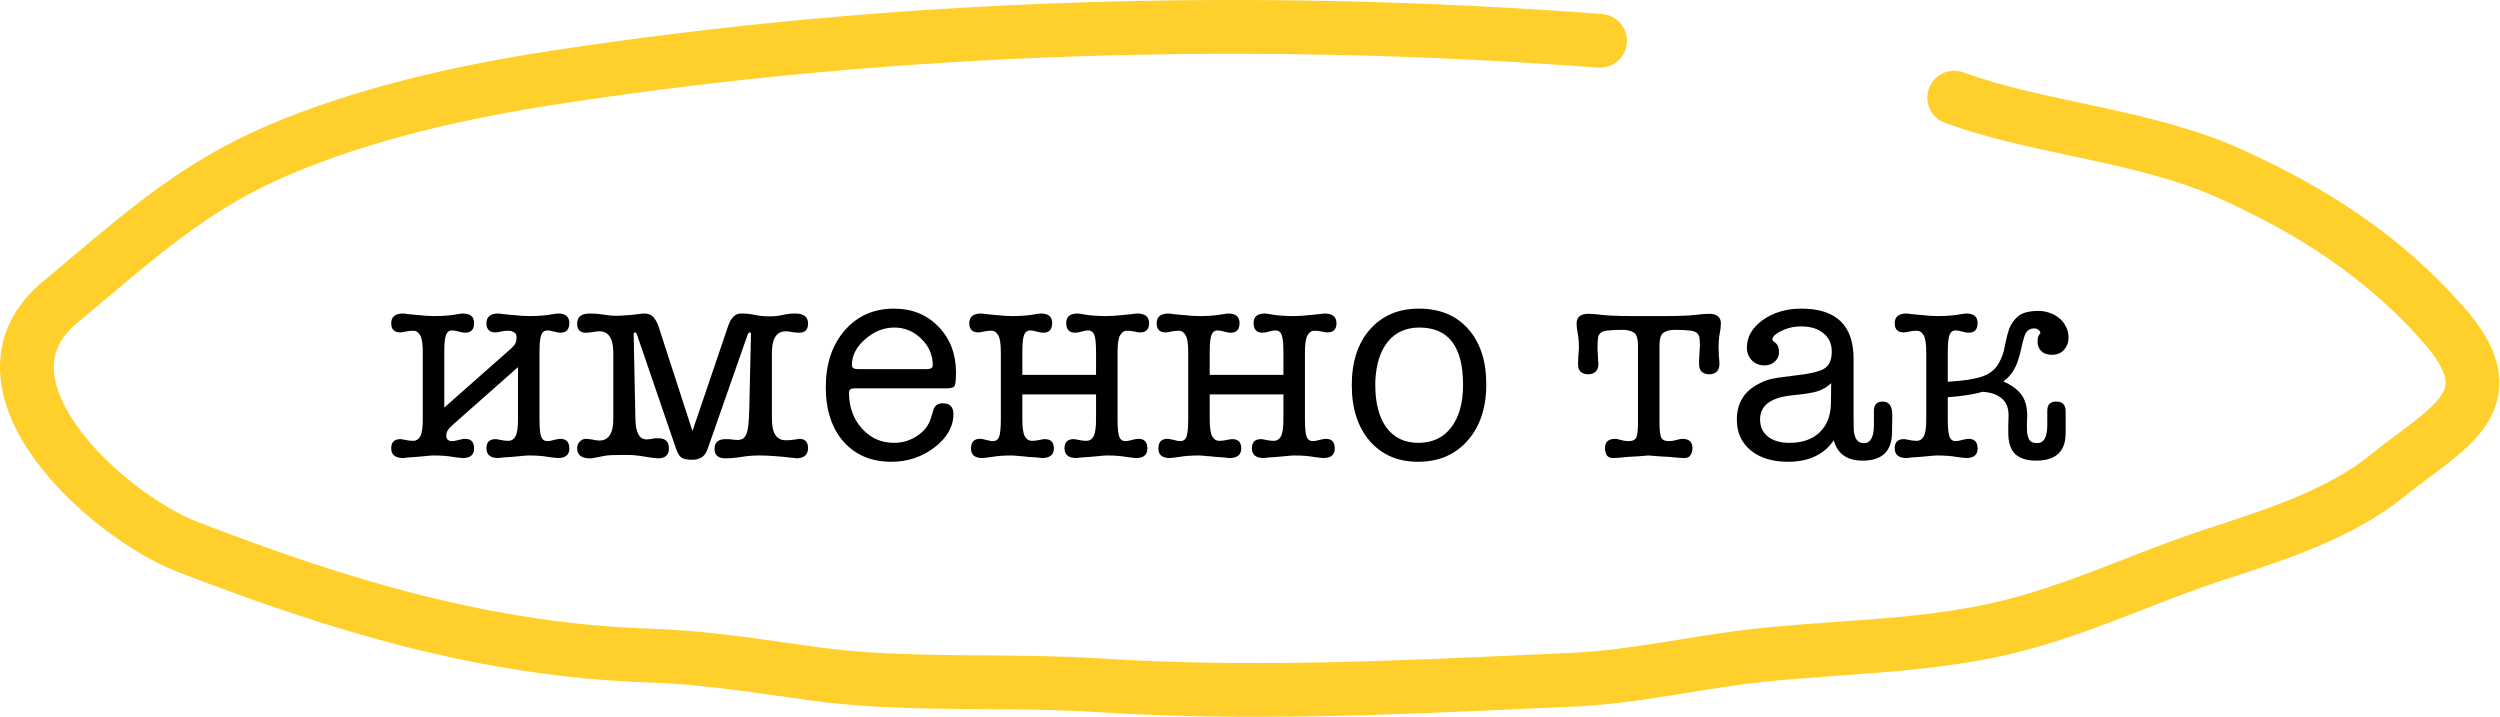
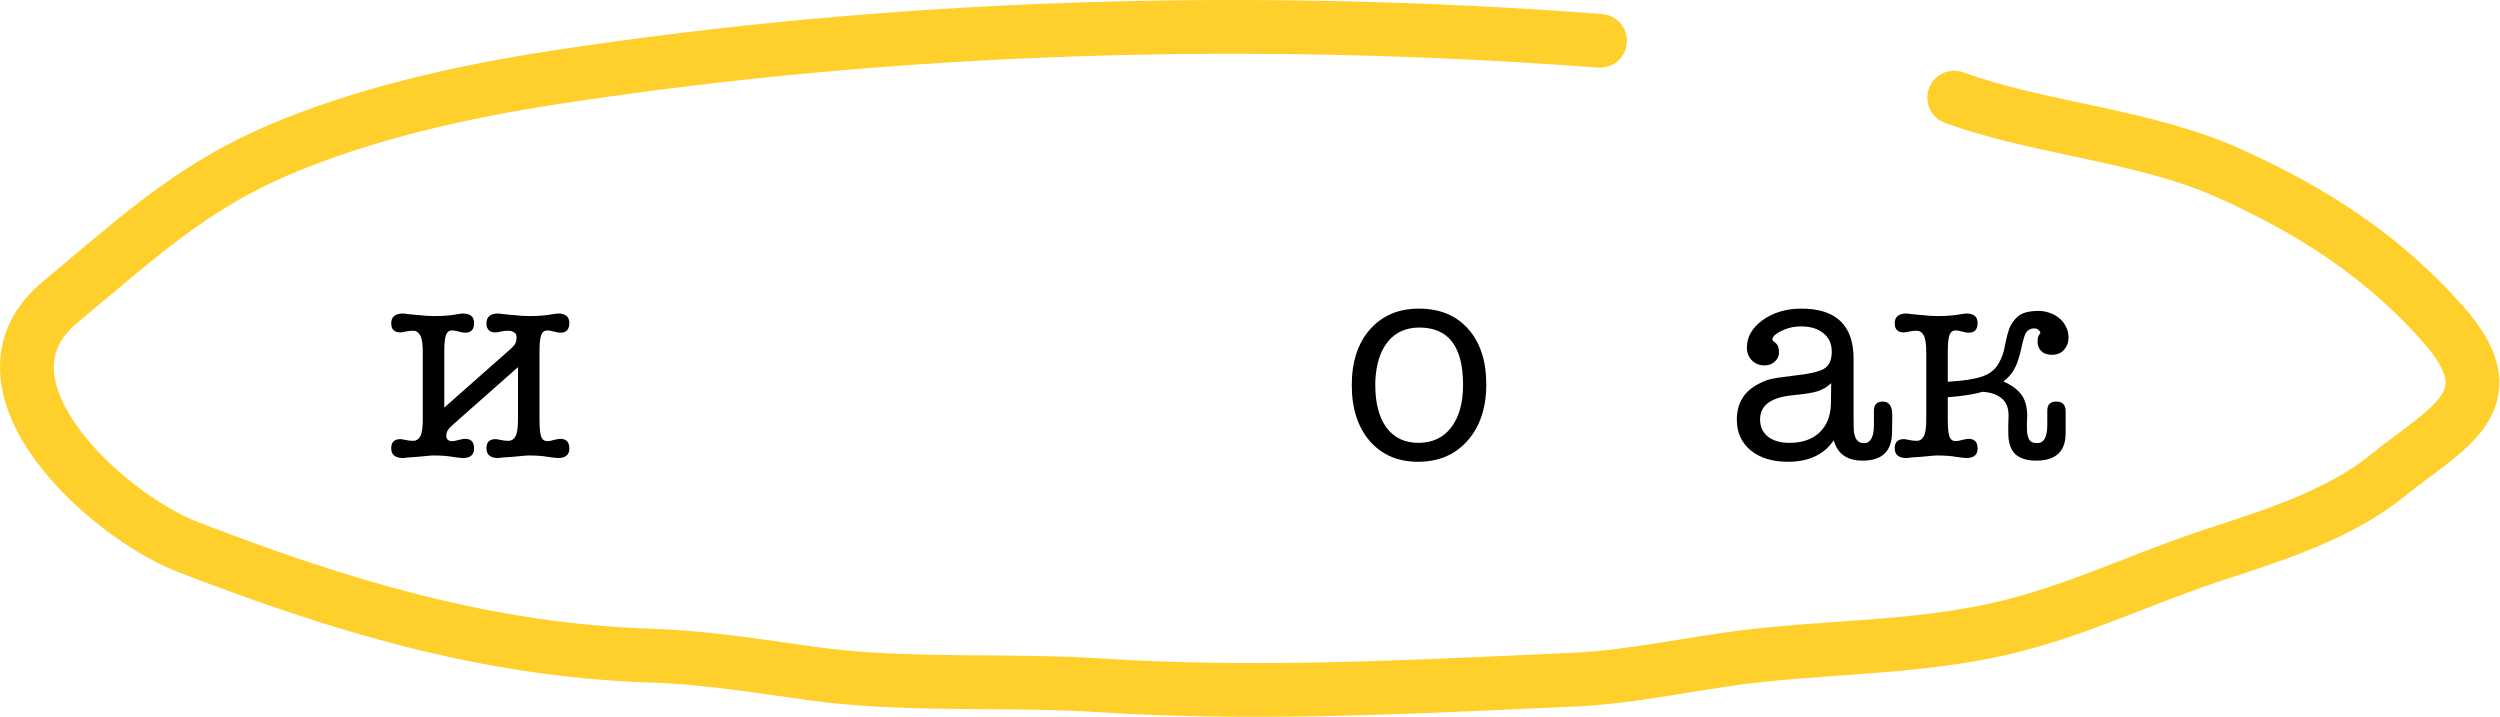
<svg xmlns="http://www.w3.org/2000/svg" width="558" height="160" viewBox="0 0 558 160" fill="none">
  <path fill-rule="evenodd" clip-rule="evenodd" d="M500.444 33.393C519.372 41.993 535.536 52.347 549.622 68.177C553.819 72.894 556.606 77.468 557.527 82.12C558.51 87.09 557.219 91.377 554.82 94.956C552.585 98.289 549.352 101.067 546.283 103.468C544.77 104.653 543.398 105.674 542.045 106.682C540.266 108.007 538.519 109.308 536.523 110.924C525.321 119.995 510.252 124.903 497.983 128.898C497.404 129.087 496.831 129.273 496.264 129.458C490.344 131.392 484.576 133.631 478.634 135.939C476.532 136.754 474.409 137.579 472.25 138.401C464.11 141.501 455.63 144.497 446.732 146.428C434.477 149.086 422.043 149.977 410.016 150.839C404.446 151.238 398.963 151.631 393.625 152.191C388.06 152.774 382.544 153.668 376.835 154.593C375.566 154.799 374.288 155.006 372.998 155.211C365.996 156.327 358.725 157.381 351.305 157.71C348.153 157.85 345.003 157.993 341.852 158.136C309.728 159.594 277.627 161.052 244.925 158.942C236.663 158.408 228.336 158.348 219.802 158.286C217.562 158.27 215.308 158.254 213.036 158.229C202.226 158.109 191.153 157.791 180.203 156.251C178.656 156.034 177.116 155.814 175.582 155.594C165.14 154.102 154.973 152.649 144.867 152.32C107.396 151.101 73.856 140.848 39.774 127.686C29.6 123.757 16.014 113.946 7.718 102.49C3.55 96.736 0.298 89.993 0.019 82.919C-0.274 75.485 2.754 68.471 9.607 62.793C11.839 60.944 14.02 59.107 16.175 57.291C29.495 46.07 41.862 35.651 59.623 28.062C79.642 19.508 101.923 14.57 122.915 11.345C200.287 -0.538 279.75 -2.742 357.584 3.126C360.889 3.375 363.366 6.256 363.117 9.561C362.868 12.866 359.987 15.344 356.682 15.095C279.668 9.289 201.124 11.477 124.738 23.209C104.2 26.364 83.037 31.11 64.339 39.099C48.338 45.937 37.412 55.124 24.063 66.349C21.873 68.19 19.618 70.087 17.265 72.036C13.082 75.502 11.878 79.014 12.013 82.446C12.162 86.238 14 90.702 17.439 95.45C24.356 105.001 36.056 113.384 44.099 116.489C77.713 129.472 109.778 139.169 145.257 140.324C156.073 140.675 166.949 142.232 177.333 143.719C178.858 143.937 180.372 144.154 181.874 144.365C192.013 145.791 202.435 146.108 213.169 146.226C215.334 146.25 217.518 146.266 219.714 146.282C228.289 146.343 237.058 146.406 245.698 146.964C277.705 149.029 309.15 147.603 341.382 146.141C344.505 146 347.635 145.858 350.773 145.719C357.465 145.422 364.164 144.465 371.109 143.358C372.328 143.164 373.557 142.964 374.795 142.764C380.52 141.835 386.44 140.875 392.374 140.253C398.565 139.604 404.483 139.184 410.258 138.774C421.791 137.956 432.756 137.178 444.187 134.698C452.173 132.965 459.967 130.235 467.978 127.184C469.973 126.424 471.995 125.639 474.037 124.846C480.066 122.505 486.278 120.093 492.538 118.049L493.445 117.752C506.369 113.533 519.538 109.234 528.97 101.596C530.954 99.99 533.254 98.267 535.316 96.722C536.657 95.718 537.898 94.789 538.886 94.015C541.831 91.711 543.749 89.914 544.85 88.272C545.787 86.875 546.016 85.786 545.752 84.45C545.425 82.796 544.196 80.135 540.655 76.156C527.99 61.924 513.369 52.45 495.479 44.321C486.485 40.235 476.43 37.833 465.793 35.537C464.574 35.274 463.346 35.013 462.111 34.749C452.783 32.76 443.055 30.686 434.12 27.427C431.006 26.292 429.402 22.847 430.537 19.733C431.673 16.619 435.118 15.015 438.232 16.151C446.321 19.101 455.17 20.991 464.607 23.008C465.836 23.27 467.076 23.535 468.325 23.805C478.943 26.096 490.15 28.716 500.444 33.393Z" fill="#FFD02B" />
  <path d="M113.502 73.814C112.947 73.814 112.371 73.878 111.774 74.006C111.219 74.134 110.835 74.198 110.622 74.198C109.256 74.198 108.573 73.515 108.573 72.15C108.573 70.698 109.469 69.973 111.262 69.973C111.39 69.973 111.731 70.016 112.286 70.101C112.883 70.144 113.524 70.208 114.206 70.293C114.932 70.336 115.636 70.4 116.319 70.485C117.044 70.528 117.621 70.549 118.047 70.549C119.712 70.549 121.141 70.464 122.336 70.293C123.574 70.08 124.3 69.973 124.513 69.973C126.22 69.973 127.074 70.677 127.074 72.085C127.074 73.537 126.412 74.262 125.089 74.262C124.705 74.262 124.214 74.177 123.617 74.006C123.019 73.835 122.55 73.75 122.208 73.75C121.526 73.75 121.056 74.091 120.8 74.774C120.544 75.414 120.416 76.695 120.416 78.615V93.595C120.416 95.515 120.544 96.817 120.8 97.5C121.056 98.14 121.526 98.46 122.208 98.46C122.55 98.46 123.019 98.374 123.617 98.204C124.214 98.033 124.705 97.948 125.089 97.948C126.412 97.948 127.074 98.673 127.074 100.124C127.074 101.533 126.22 102.237 124.513 102.237C124.3 102.237 123.574 102.151 122.336 101.981C121.141 101.767 119.712 101.661 118.047 101.661C117.621 101.661 117.044 101.703 116.319 101.789C115.636 101.831 114.932 101.895 114.206 101.981C113.524 102.023 112.883 102.066 112.286 102.109C111.731 102.194 111.39 102.237 111.262 102.237C109.469 102.237 108.573 101.511 108.573 100.06C108.573 98.695 109.256 98.012 110.622 98.012C110.835 98.012 111.219 98.076 111.774 98.204C112.371 98.332 112.947 98.396 113.502 98.396C114.142 98.396 114.655 98.076 115.039 97.436C115.423 96.753 115.615 95.472 115.615 93.595V81.944L101.275 94.619C100.678 95.131 100.251 95.579 99.995 95.963C99.739 96.347 99.611 96.774 99.611 97.243C99.611 98.054 100.059 98.46 100.955 98.46C101.297 98.46 101.766 98.374 102.364 98.204C102.961 98.033 103.452 97.948 103.836 97.948C105.159 97.948 105.82 98.673 105.82 100.124C105.82 101.533 104.967 102.237 103.26 102.237C103.046 102.237 102.321 102.151 101.083 101.981C99.888 101.767 98.459 101.661 96.794 101.661C96.368 101.661 95.791 101.703 95.066 101.789C94.383 101.831 93.679 101.895 92.953 101.981C92.271 102.023 91.63 102.066 91.033 102.109C90.478 102.194 90.137 102.237 90.009 102.237C88.216 102.237 87.32 101.511 87.32 100.06C87.32 98.695 88.003 98.012 89.368 98.012C89.582 98.012 89.966 98.076 90.521 98.204C91.118 98.332 91.694 98.396 92.249 98.396C92.889 98.396 93.401 98.076 93.786 97.436C94.17 96.753 94.362 95.472 94.362 93.595V78.615C94.362 76.737 94.17 75.478 93.786 74.838C93.401 74.155 92.889 73.814 92.249 73.814C91.694 73.814 91.118 73.878 90.521 74.006C89.966 74.134 89.582 74.198 89.368 74.198C88.003 74.198 87.32 73.515 87.32 72.15C87.32 70.698 88.216 69.973 90.009 69.973C90.137 69.973 90.478 70.016 91.033 70.101C91.63 70.144 92.271 70.208 92.953 70.293C93.679 70.336 94.383 70.4 95.066 70.485C95.791 70.528 96.368 70.549 96.794 70.549C98.459 70.549 99.888 70.464 101.083 70.293C102.321 70.08 103.046 69.973 103.26 69.973C104.967 69.973 105.82 70.677 105.82 72.085C105.82 73.537 105.159 74.262 103.836 74.262C103.452 74.262 102.961 74.177 102.364 74.006C101.766 73.835 101.297 73.75 100.955 73.75C100.272 73.75 99.803 74.091 99.547 74.774C99.291 75.414 99.163 76.695 99.163 78.615V90.97L114.078 77.783C114.548 77.356 114.868 76.972 115.039 76.631C115.209 76.246 115.295 75.798 115.295 75.286C115.295 74.689 115.081 74.305 114.655 74.134C114.27 73.921 113.886 73.814 113.502 73.814Z" fill="black" />
-   <path d="M154.557 96.219L162.558 72.662C163.199 70.869 164.138 69.973 165.375 69.973C166.485 69.973 167.53 70.08 168.512 70.293C169.536 70.507 170.582 70.613 171.649 70.613C172.801 70.613 173.825 70.507 174.721 70.293C175.66 70.08 176.578 69.973 177.474 69.973C179.394 69.973 180.355 70.72 180.355 72.213C180.355 73.579 179.693 74.262 178.37 74.262C178.029 74.262 177.538 74.219 176.898 74.134C176.258 74.006 175.767 73.942 175.426 73.942C173.334 73.942 172.289 75.542 172.289 78.743V93.467C172.289 96.667 173.313 98.268 175.362 98.268C175.959 98.268 176.578 98.225 177.218 98.14C177.901 98.012 178.285 97.948 178.37 97.948C179.693 97.948 180.355 98.63 180.355 99.996C180.355 101.533 179.458 102.301 177.666 102.301C177.709 102.301 177.645 102.279 177.474 102.237C177.346 102.237 177.111 102.215 176.77 102.173C175.319 102.002 173.975 101.874 172.737 101.789C171.542 101.703 170.454 101.661 169.472 101.661C168.149 101.661 166.826 101.767 165.503 101.981C164.18 102.194 162.985 102.301 161.918 102.301C160.297 102.301 159.486 101.597 159.486 100.188C159.486 98.737 160.318 98.012 161.982 98.012C162.793 98.012 163.369 98.054 163.711 98.14C164.095 98.182 164.351 98.204 164.479 98.204C164.991 98.204 165.418 98.118 165.759 97.948C166.101 97.734 166.378 97.371 166.591 96.859C166.805 96.347 166.954 95.665 167.04 94.811C167.125 93.957 167.189 92.891 167.232 91.61L167.616 74.582C167.616 74.326 167.509 74.198 167.296 74.198C167.168 74.198 167.04 74.326 166.911 74.582L157.949 100.188C157.437 101.81 156.285 102.621 154.493 102.621C153.34 102.621 152.529 102.45 152.06 102.109C151.633 101.81 151.249 101.17 150.908 100.188L142.138 74.582C142.01 74.326 141.86 74.198 141.69 74.198C141.519 74.198 141.433 74.326 141.433 74.582L141.818 93.403C141.86 96.518 142.692 98.076 144.314 98.076C144.826 98.076 145.445 97.99 146.171 97.82H146.939C148.518 97.82 149.307 98.567 149.307 100.06C149.307 101.554 148.496 102.301 146.875 102.301C146.704 102.301 146.512 102.279 146.299 102.237C146.085 102.237 145.829 102.215 145.53 102.173L142.65 101.725C141.796 101.597 140.729 101.533 139.449 101.533C137.187 101.533 135.715 101.597 135.032 101.725L132.407 102.237C132.279 102.237 132.151 102.258 132.023 102.301H131.703C129.783 102.301 128.822 101.554 128.822 100.06C128.822 99.463 129.014 98.972 129.399 98.588C129.783 98.161 130.231 97.948 130.743 97.948C131.212 97.948 131.746 98.012 132.343 98.14C132.983 98.268 133.453 98.332 133.752 98.332C135.843 98.332 136.888 96.731 136.888 93.531V78.743C136.888 75.542 135.843 73.942 133.752 73.942C133.41 73.942 132.898 74.006 132.215 74.134C131.575 74.219 131.084 74.262 130.743 74.262C129.463 74.262 128.822 73.579 128.822 72.213C128.822 70.72 129.761 69.973 131.639 69.973C132.706 69.973 133.73 70.058 134.712 70.229C135.693 70.4 136.675 70.485 137.657 70.485C137.998 70.485 138.467 70.464 139.065 70.421C139.662 70.378 140.26 70.336 140.857 70.293C141.497 70.208 142.074 70.144 142.586 70.101C143.141 70.016 143.546 69.973 143.802 69.973C144.656 69.973 145.317 70.229 145.786 70.741C146.299 71.253 146.725 72.043 147.067 73.11L154.557 96.219Z" fill="black" />
-   <path d="M213.378 83.16C213.378 84.782 213.271 85.785 213.058 86.169C212.845 86.51 212.226 86.681 211.202 86.681H190.845C190.29 86.681 189.927 86.766 189.756 86.937C189.586 87.065 189.5 87.3 189.5 87.641C189.5 90.842 190.461 93.509 192.381 95.643C194.302 97.777 196.691 98.844 199.551 98.844C201.429 98.844 203.136 98.332 204.672 97.308C206.251 96.283 207.275 94.982 207.745 93.403L208.321 91.546C208.62 90.522 209.324 90.01 210.433 90.01C212.012 90.01 212.802 90.821 212.802 92.442C212.802 95.216 211.394 97.692 208.577 99.868C205.76 102.002 202.559 103.069 198.975 103.069C194.494 103.069 190.93 101.575 188.284 98.588C185.638 95.558 184.315 91.504 184.315 86.425C184.315 81.218 185.723 76.993 188.54 73.75C191.357 70.507 195.027 68.885 199.551 68.885C203.562 68.885 206.87 70.229 209.473 72.918C212.076 75.606 213.378 79.02 213.378 83.16ZM190.141 81.496C190.141 82.093 190.61 82.392 191.549 82.392H206.849C207.745 82.392 208.193 82.093 208.193 81.496C208.193 79.234 207.339 77.271 205.632 75.606C203.925 73.942 201.919 73.11 199.615 73.11C197.225 73.11 195.048 73.985 193.085 75.734C191.122 77.442 190.141 79.362 190.141 81.496Z" fill="black" />
-   <path d="M228.186 83.672H244.638V78.615C244.638 76.695 244.51 75.414 244.254 74.774C243.998 74.091 243.528 73.75 242.846 73.75C242.504 73.75 242.035 73.835 241.437 74.006C240.84 74.177 240.349 74.262 239.965 74.262C238.642 74.262 237.98 73.537 237.98 72.085C237.98 70.677 238.834 69.973 240.541 69.973C240.754 69.973 241.459 70.08 242.654 70.293C243.891 70.464 245.342 70.549 247.007 70.549C247.433 70.549 247.988 70.528 248.671 70.485C249.396 70.4 250.101 70.336 250.783 70.293C251.509 70.208 252.149 70.144 252.704 70.101C253.301 70.016 253.664 69.973 253.792 69.973C255.585 69.973 256.481 70.698 256.481 72.15C256.481 73.515 255.798 74.198 254.432 74.198C254.219 74.198 253.814 74.134 253.216 74.006C252.661 73.878 252.106 73.814 251.552 73.814C250.912 73.814 250.399 74.155 250.015 74.838C249.631 75.478 249.439 76.737 249.439 78.615V93.595C249.439 95.515 249.567 96.817 249.823 97.5C250.079 98.14 250.549 98.46 251.232 98.46C251.573 98.46 252.042 98.374 252.64 98.204C253.237 98.033 253.728 97.948 254.112 97.948C255.435 97.948 256.097 98.673 256.097 100.124C256.097 101.533 255.243 102.237 253.536 102.237C253.323 102.237 252.597 102.151 251.36 101.981C250.165 101.767 248.735 101.661 247.071 101.661C246.644 101.661 246.068 101.703 245.342 101.789C244.659 101.831 243.955 101.895 243.23 101.981C242.547 102.023 241.907 102.066 241.309 102.109C240.754 102.194 240.413 102.237 240.285 102.237C238.493 102.237 237.596 101.511 237.596 100.06C237.596 98.695 238.279 98.012 239.645 98.012C239.858 98.012 240.242 98.076 240.797 98.204C241.395 98.332 241.971 98.396 242.526 98.396C243.166 98.396 243.678 98.076 244.062 97.436C244.446 96.753 244.638 95.472 244.638 93.595V88.025H228.186V93.595C228.186 95.472 228.378 96.753 228.762 97.436C229.146 98.076 229.658 98.396 230.299 98.396C230.853 98.396 231.408 98.332 231.963 98.204C232.56 98.076 232.966 98.012 233.179 98.012C234.545 98.012 235.228 98.695 235.228 100.06C235.228 101.511 234.332 102.237 232.539 102.237C232.411 102.237 232.048 102.194 231.451 102.109C230.896 102.066 230.256 102.023 229.53 101.981C228.848 101.895 228.143 101.831 227.418 101.789C226.735 101.703 226.18 101.661 225.754 101.661C224.089 101.661 222.638 101.767 221.4 101.981C220.206 102.151 219.501 102.237 219.288 102.237C217.581 102.237 216.727 101.533 216.727 100.124C216.727 98.673 217.389 97.948 218.712 97.948C219.096 97.948 219.587 98.033 220.184 98.204C220.782 98.374 221.251 98.46 221.593 98.46C222.275 98.46 222.745 98.14 223.001 97.5C223.257 96.817 223.385 95.515 223.385 93.595V78.615C223.385 76.737 223.193 75.478 222.809 74.838C222.425 74.155 221.913 73.814 221.272 73.814C220.718 73.814 220.142 73.878 219.544 74.006C218.989 74.134 218.605 74.198 218.392 74.198C217.026 74.198 216.343 73.515 216.343 72.15C216.343 70.698 217.239 69.973 219.032 69.973C219.16 69.973 219.501 70.016 220.056 70.101C220.654 70.144 221.294 70.208 221.977 70.293C222.702 70.336 223.406 70.4 224.089 70.485C224.815 70.528 225.391 70.549 225.818 70.549C227.482 70.549 228.912 70.464 230.107 70.293C231.344 70.08 232.07 69.973 232.283 69.973C233.99 69.973 234.844 70.677 234.844 72.085C234.844 73.537 234.182 74.262 232.859 74.262C232.475 74.262 231.984 74.177 231.387 74.006C230.789 73.835 230.32 73.75 229.979 73.75C229.296 73.75 228.826 74.091 228.57 74.774C228.314 75.414 228.186 76.695 228.186 78.615V83.672Z" fill="black" />
-   <path d="M270.009 83.672H286.46V78.615C286.46 76.695 286.332 75.414 286.076 74.774C285.82 74.091 285.351 73.75 284.668 73.75C284.327 73.75 283.857 73.835 283.26 74.006C282.662 74.177 282.171 74.262 281.787 74.262C280.464 74.262 279.803 73.537 279.803 72.085C279.803 70.677 280.656 69.973 282.363 69.973C282.577 69.973 283.281 70.08 284.476 70.293C285.714 70.464 287.165 70.549 288.829 70.549C289.256 70.549 289.811 70.528 290.493 70.485C291.219 70.4 291.923 70.336 292.606 70.293C293.331 70.208 293.972 70.144 294.526 70.101C295.124 70.016 295.487 69.973 295.615 69.973C297.407 69.973 298.303 70.698 298.303 72.15C298.303 73.515 297.62 74.198 296.255 74.198C296.041 74.198 295.636 74.134 295.038 74.006C294.484 73.878 293.929 73.814 293.374 73.814C292.734 73.814 292.222 74.155 291.838 74.838C291.454 75.478 291.262 76.737 291.262 78.615V93.595C291.262 95.515 291.39 96.817 291.646 97.5C291.902 98.14 292.371 98.46 293.054 98.46C293.395 98.46 293.865 98.374 294.462 98.204C295.06 98.033 295.551 97.948 295.935 97.948C297.258 97.948 297.919 98.673 297.919 100.124C297.919 101.533 297.066 102.237 295.359 102.237C295.145 102.237 294.42 102.151 293.182 101.981C291.987 101.767 290.557 101.661 288.893 101.661C288.466 101.661 287.89 101.703 287.165 101.789C286.482 101.831 285.778 101.895 285.052 101.981C284.369 102.023 283.729 102.066 283.132 102.109C282.577 102.194 282.235 102.237 282.107 102.237C280.315 102.237 279.419 101.511 279.419 100.06C279.419 98.695 280.102 98.012 281.467 98.012C281.681 98.012 282.065 98.076 282.62 98.204C283.217 98.332 283.793 98.396 284.348 98.396C284.988 98.396 285.5 98.076 285.884 97.436C286.268 96.753 286.46 95.472 286.46 93.595V88.025H270.009V93.595C270.009 95.472 270.201 96.753 270.585 97.436C270.969 98.076 271.481 98.396 272.121 98.396C272.676 98.396 273.231 98.332 273.785 98.204C274.383 98.076 274.788 98.012 275.002 98.012C276.367 98.012 277.05 98.695 277.05 100.06C277.05 101.511 276.154 102.237 274.362 102.237C274.234 102.237 273.871 102.194 273.273 102.109C272.719 102.066 272.078 102.023 271.353 101.981C270.67 101.895 269.966 101.831 269.24 101.789C268.558 101.703 268.003 101.661 267.576 101.661C265.912 101.661 264.461 101.767 263.223 101.981C262.028 102.151 261.324 102.237 261.11 102.237C259.403 102.237 258.55 101.533 258.55 100.124C258.55 98.673 259.211 97.948 260.534 97.948C260.918 97.948 261.409 98.033 262.007 98.204C262.604 98.374 263.074 98.46 263.415 98.46C264.098 98.46 264.567 98.14 264.823 97.5C265.079 96.817 265.207 95.515 265.207 93.595V78.615C265.207 76.737 265.015 75.478 264.631 74.838C264.247 74.155 263.735 73.814 263.095 73.814C262.54 73.814 261.964 73.878 261.366 74.006C260.812 74.134 260.428 74.198 260.214 74.198C258.849 74.198 258.166 73.515 258.166 72.15C258.166 70.698 259.062 69.973 260.854 69.973C260.982 69.973 261.324 70.016 261.879 70.101C262.476 70.144 263.116 70.208 263.799 70.293C264.525 70.336 265.229 70.4 265.912 70.485C266.637 70.528 267.213 70.549 267.64 70.549C269.304 70.549 270.734 70.464 271.929 70.293C273.167 70.08 273.892 69.973 274.105 69.973C275.813 69.973 276.666 70.677 276.666 72.085C276.666 73.537 276.005 74.262 274.682 74.262C274.298 74.262 273.807 74.177 273.209 74.006C272.612 73.835 272.142 73.75 271.801 73.75C271.118 73.75 270.649 74.091 270.393 74.774C270.137 75.414 270.009 76.695 270.009 78.615V83.672Z" fill="black" />
  <path d="M316.504 103.069C312.023 103.069 308.438 101.533 305.75 98.46C303.061 95.344 301.717 91.183 301.717 85.977C301.717 80.77 303.061 76.631 305.75 73.558C308.481 70.442 312.13 68.885 316.696 68.885C321.348 68.885 325.018 70.4 327.707 73.43C330.395 76.46 331.74 80.578 331.74 85.785C331.74 90.991 330.353 95.174 327.579 98.332C324.805 101.49 321.113 103.069 316.504 103.069ZM316.824 73.11C313.837 73.11 311.49 74.155 309.783 76.246C308.075 78.338 307.137 81.304 306.966 85.145C306.966 85.145 306.966 85.422 306.966 85.977C306.966 89.988 307.798 93.147 309.462 95.451C311.169 97.713 313.538 98.844 316.568 98.844C319.684 98.844 322.116 97.713 323.866 95.451C325.658 93.147 326.555 89.967 326.555 85.913C326.555 77.377 323.311 73.11 316.824 73.11Z" fill="black" />
-   <path d="M360.028 102.237C359.388 102.237 358.918 102.023 358.62 101.597C358.364 101.127 358.236 100.594 358.236 99.996C358.236 98.63 359.004 97.948 360.54 97.948C360.796 97.948 361.202 98.033 361.756 98.204C362.354 98.374 362.93 98.46 363.485 98.46C364.466 98.46 365.064 98.14 365.277 97.5C365.491 96.859 365.597 95.793 365.597 94.299V77.207C365.597 75.628 365.299 74.646 364.701 74.262C364.104 73.835 363.25 73.622 362.14 73.622C360.86 73.622 359.836 73.665 359.068 73.75C358.342 73.793 357.787 73.942 357.403 74.198C357.019 74.454 356.785 74.817 356.699 75.286C356.614 75.756 356.571 76.396 356.571 77.207C356.571 77.42 356.571 77.719 356.571 78.103C356.614 78.444 356.635 78.829 356.635 79.255C356.678 79.639 356.699 80.023 356.699 80.407C356.742 80.792 356.763 81.069 356.763 81.24C356.763 82.008 356.55 82.584 356.123 82.968C355.739 83.352 355.184 83.544 354.459 83.544C353.861 83.544 353.328 83.374 352.858 83.032C352.431 82.648 352.218 82.051 352.218 81.24C352.218 80.77 352.239 80.173 352.282 79.447C352.367 78.679 352.41 78.06 352.41 77.591C352.41 76.353 352.325 75.308 352.154 74.454C351.983 73.601 351.898 72.854 351.898 72.213C351.898 70.763 352.773 70.037 354.523 70.037C355.12 70.037 356.166 70.122 357.659 70.293C359.196 70.464 361.5 70.549 364.573 70.549H371.423C374.495 70.549 376.779 70.464 378.272 70.293C379.809 70.122 380.876 70.037 381.473 70.037C383.223 70.037 384.098 70.763 384.098 72.213C384.098 72.854 384.012 73.601 383.842 74.454C383.671 75.308 383.586 76.353 383.586 77.591C383.586 78.06 383.607 78.679 383.65 79.447C383.735 80.173 383.778 80.77 383.778 81.24C383.778 82.051 383.543 82.648 383.073 83.032C382.647 83.374 382.135 83.544 381.537 83.544C380.812 83.544 380.235 83.352 379.809 82.968C379.425 82.584 379.233 82.008 379.233 81.24C379.233 81.069 379.233 80.792 379.233 80.407C379.275 80.023 379.297 79.639 379.297 79.255C379.339 78.829 379.361 78.444 379.361 78.103C379.403 77.719 379.425 77.42 379.425 77.207C379.425 76.396 379.382 75.756 379.297 75.286C379.211 74.817 378.976 74.454 378.592 74.198C378.208 73.942 377.632 73.793 376.864 73.75C376.138 73.665 375.136 73.622 373.855 73.622C372.746 73.622 371.892 73.835 371.295 74.262C370.697 74.646 370.398 75.628 370.398 77.207V94.299C370.398 95.793 370.505 96.859 370.719 97.5C370.932 98.14 371.529 98.46 372.511 98.46C373.066 98.46 373.621 98.374 374.175 98.204C374.773 98.033 375.2 97.948 375.456 97.948C376.992 97.948 377.76 98.63 377.76 99.996C377.76 100.594 377.611 101.127 377.312 101.597C377.056 102.023 376.608 102.237 375.968 102.237C375.669 102.237 375.221 102.215 374.623 102.173C374.026 102.13 373.364 102.066 372.639 101.981C371.913 101.938 371.145 101.895 370.334 101.853C369.524 101.767 368.734 101.703 367.966 101.661C367.198 101.703 366.408 101.767 365.597 101.853C364.786 101.895 364.018 101.938 363.293 101.981C362.567 102.066 361.906 102.13 361.308 102.173C360.753 102.215 360.327 102.237 360.028 102.237Z" fill="black" />
  <path d="M415.765 102.813C412.266 102.813 410.111 101.298 409.3 98.268C407.123 101.469 403.709 103.069 399.057 103.069C395.6 103.069 392.826 102.215 390.735 100.508C388.687 98.801 387.663 96.518 387.663 93.659C387.663 90.117 389.178 87.513 392.208 85.849C393.36 85.209 394.341 84.803 395.152 84.632C396.006 84.419 397.692 84.163 400.21 83.864C403.794 83.48 406.12 82.947 407.187 82.264C408.297 81.581 408.852 80.322 408.852 78.487C408.852 76.737 408.233 75.372 406.995 74.39C405.8 73.366 404.114 72.854 401.938 72.854C400.017 72.854 398.225 73.387 396.561 74.454C395.921 74.881 395.6 75.329 395.6 75.798C395.6 75.969 395.792 76.183 396.177 76.439C396.774 76.865 397.073 77.591 397.073 78.615C397.073 79.469 396.753 80.173 396.113 80.728C395.515 81.282 394.747 81.56 393.808 81.56C392.698 81.56 391.76 81.176 390.991 80.407C390.266 79.639 389.903 78.7 389.903 77.591C389.903 75.201 391.077 73.152 393.424 71.445C395.814 69.738 398.695 68.885 402.066 68.885C409.833 68.885 413.717 72.619 413.717 80.087V93.019C413.717 95.067 413.759 96.283 413.845 96.667C414.101 98.161 414.826 98.908 416.021 98.908C417.515 98.908 418.262 97.542 418.262 94.811V91.674C418.262 90.308 418.923 89.626 420.246 89.626C421.655 89.626 422.359 90.65 422.359 92.698V93.019L422.295 96.667C422.209 100.764 420.033 102.813 415.765 102.813ZM408.66 90.074L408.724 85.529C407.785 86.382 406.782 86.98 405.715 87.321C404.691 87.663 402.834 87.961 400.146 88.217C395.28 88.687 392.848 90.479 392.848 93.595C392.848 95.216 393.424 96.497 394.576 97.436C395.771 98.374 397.372 98.844 399.377 98.844C402.237 98.844 404.477 98.076 406.099 96.539C407.763 94.96 408.617 92.805 408.66 90.074Z" fill="black" />
  <path d="M454.011 73.302C452.944 73.302 452.219 73.899 451.835 75.094C451.536 76.033 451.301 76.951 451.131 77.847C450.96 78.7 450.725 79.554 450.426 80.407C450.17 81.261 449.786 82.093 449.274 82.904C448.805 83.672 448.101 84.419 447.162 85.145C448.911 85.913 450.234 86.873 451.131 88.025C452.027 89.178 452.475 90.821 452.475 92.954C452.475 93.296 452.454 93.744 452.411 94.299C452.411 94.854 452.411 95.302 452.411 95.643C452.411 96.625 452.56 97.414 452.859 98.012C453.158 98.609 453.777 98.908 454.716 98.908C456.209 98.908 456.956 97.542 456.956 94.811V91.674C456.956 90.308 457.618 89.626 458.941 89.626C460.349 89.626 461.053 90.351 461.053 91.802V96.667C461.053 100.764 458.855 102.813 454.459 102.813C452.411 102.813 450.853 102.322 449.786 101.34C448.762 100.359 448.25 98.78 448.25 96.603C448.25 96.049 448.25 95.451 448.25 94.811C448.293 94.128 448.314 93.445 448.314 92.762C448.314 91.013 447.802 89.732 446.778 88.921C445.796 88.068 444.388 87.577 442.553 87.449C440.632 88.004 438.029 88.409 434.743 88.665V93.595C434.743 95.515 434.871 96.817 435.127 97.5C435.383 98.14 435.852 98.46 436.535 98.46C436.877 98.46 437.346 98.374 437.944 98.204C438.541 98.033 439.032 97.948 439.416 97.948C440.739 97.948 441.4 98.673 441.4 100.124C441.4 101.533 440.547 102.237 438.84 102.237C438.626 102.237 437.901 102.151 436.663 101.981C435.468 101.767 434.039 101.661 432.374 101.661C431.947 101.661 431.371 101.703 430.646 101.789C429.963 101.831 429.259 101.895 428.533 101.981C427.85 102.023 427.21 102.066 426.613 102.109C426.058 102.194 425.717 102.237 425.589 102.237C423.796 102.237 422.9 101.511 422.9 100.06C422.9 98.695 423.583 98.012 424.948 98.012C425.162 98.012 425.546 98.076 426.101 98.204C426.698 98.332 427.274 98.396 427.829 98.396C428.469 98.396 428.981 98.076 429.365 97.436C429.75 96.753 429.942 95.472 429.942 93.595V78.615C429.942 76.737 429.75 75.478 429.365 74.838C428.981 74.155 428.469 73.814 427.829 73.814C427.274 73.814 426.698 73.878 426.101 74.006C425.546 74.134 425.162 74.198 424.948 74.198C423.583 74.198 422.9 73.515 422.9 72.15C422.9 70.698 423.796 69.973 425.589 69.973C425.717 69.973 426.058 70.016 426.613 70.101C427.21 70.144 427.85 70.208 428.533 70.293C429.259 70.336 429.963 70.4 430.646 70.485C431.371 70.528 431.947 70.549 432.374 70.549C434.039 70.549 435.468 70.464 436.663 70.293C437.901 70.08 438.626 69.973 438.84 69.973C440.547 69.973 441.4 70.677 441.4 72.085C441.4 73.537 440.739 74.262 439.416 74.262C439.032 74.262 438.541 74.177 437.944 74.006C437.346 73.835 436.877 73.75 436.535 73.75C435.852 73.75 435.383 74.091 435.127 74.774C434.871 75.414 434.743 76.695 434.743 78.615V85.209C436.578 85.081 438.114 84.931 439.352 84.76C440.632 84.547 441.699 84.291 442.553 83.992C443.449 83.651 444.174 83.246 444.729 82.776C445.284 82.307 445.753 81.731 446.137 81.048C446.82 79.853 447.268 78.572 447.482 77.207C447.738 75.841 448.058 74.582 448.442 73.43C448.869 72.278 449.552 71.317 450.491 70.549C451.429 69.781 452.944 69.397 455.036 69.397C455.804 69.397 456.572 69.525 457.34 69.781C458.151 70.037 458.877 70.421 459.517 70.933C460.157 71.403 460.669 72.022 461.053 72.79C461.48 73.515 461.693 74.369 461.693 75.35C461.693 76.417 461.352 77.335 460.669 78.103C460.029 78.829 459.111 79.191 457.916 79.191C456.935 79.191 456.167 78.914 455.612 78.359C455.057 77.804 454.78 77.1 454.78 76.246C454.78 75.692 454.844 75.286 454.972 75.03C455.1 74.774 455.249 74.539 455.42 74.326C455.42 74.113 455.292 73.899 455.036 73.686C454.822 73.43 454.481 73.302 454.011 73.302Z" fill="black" />
</svg>